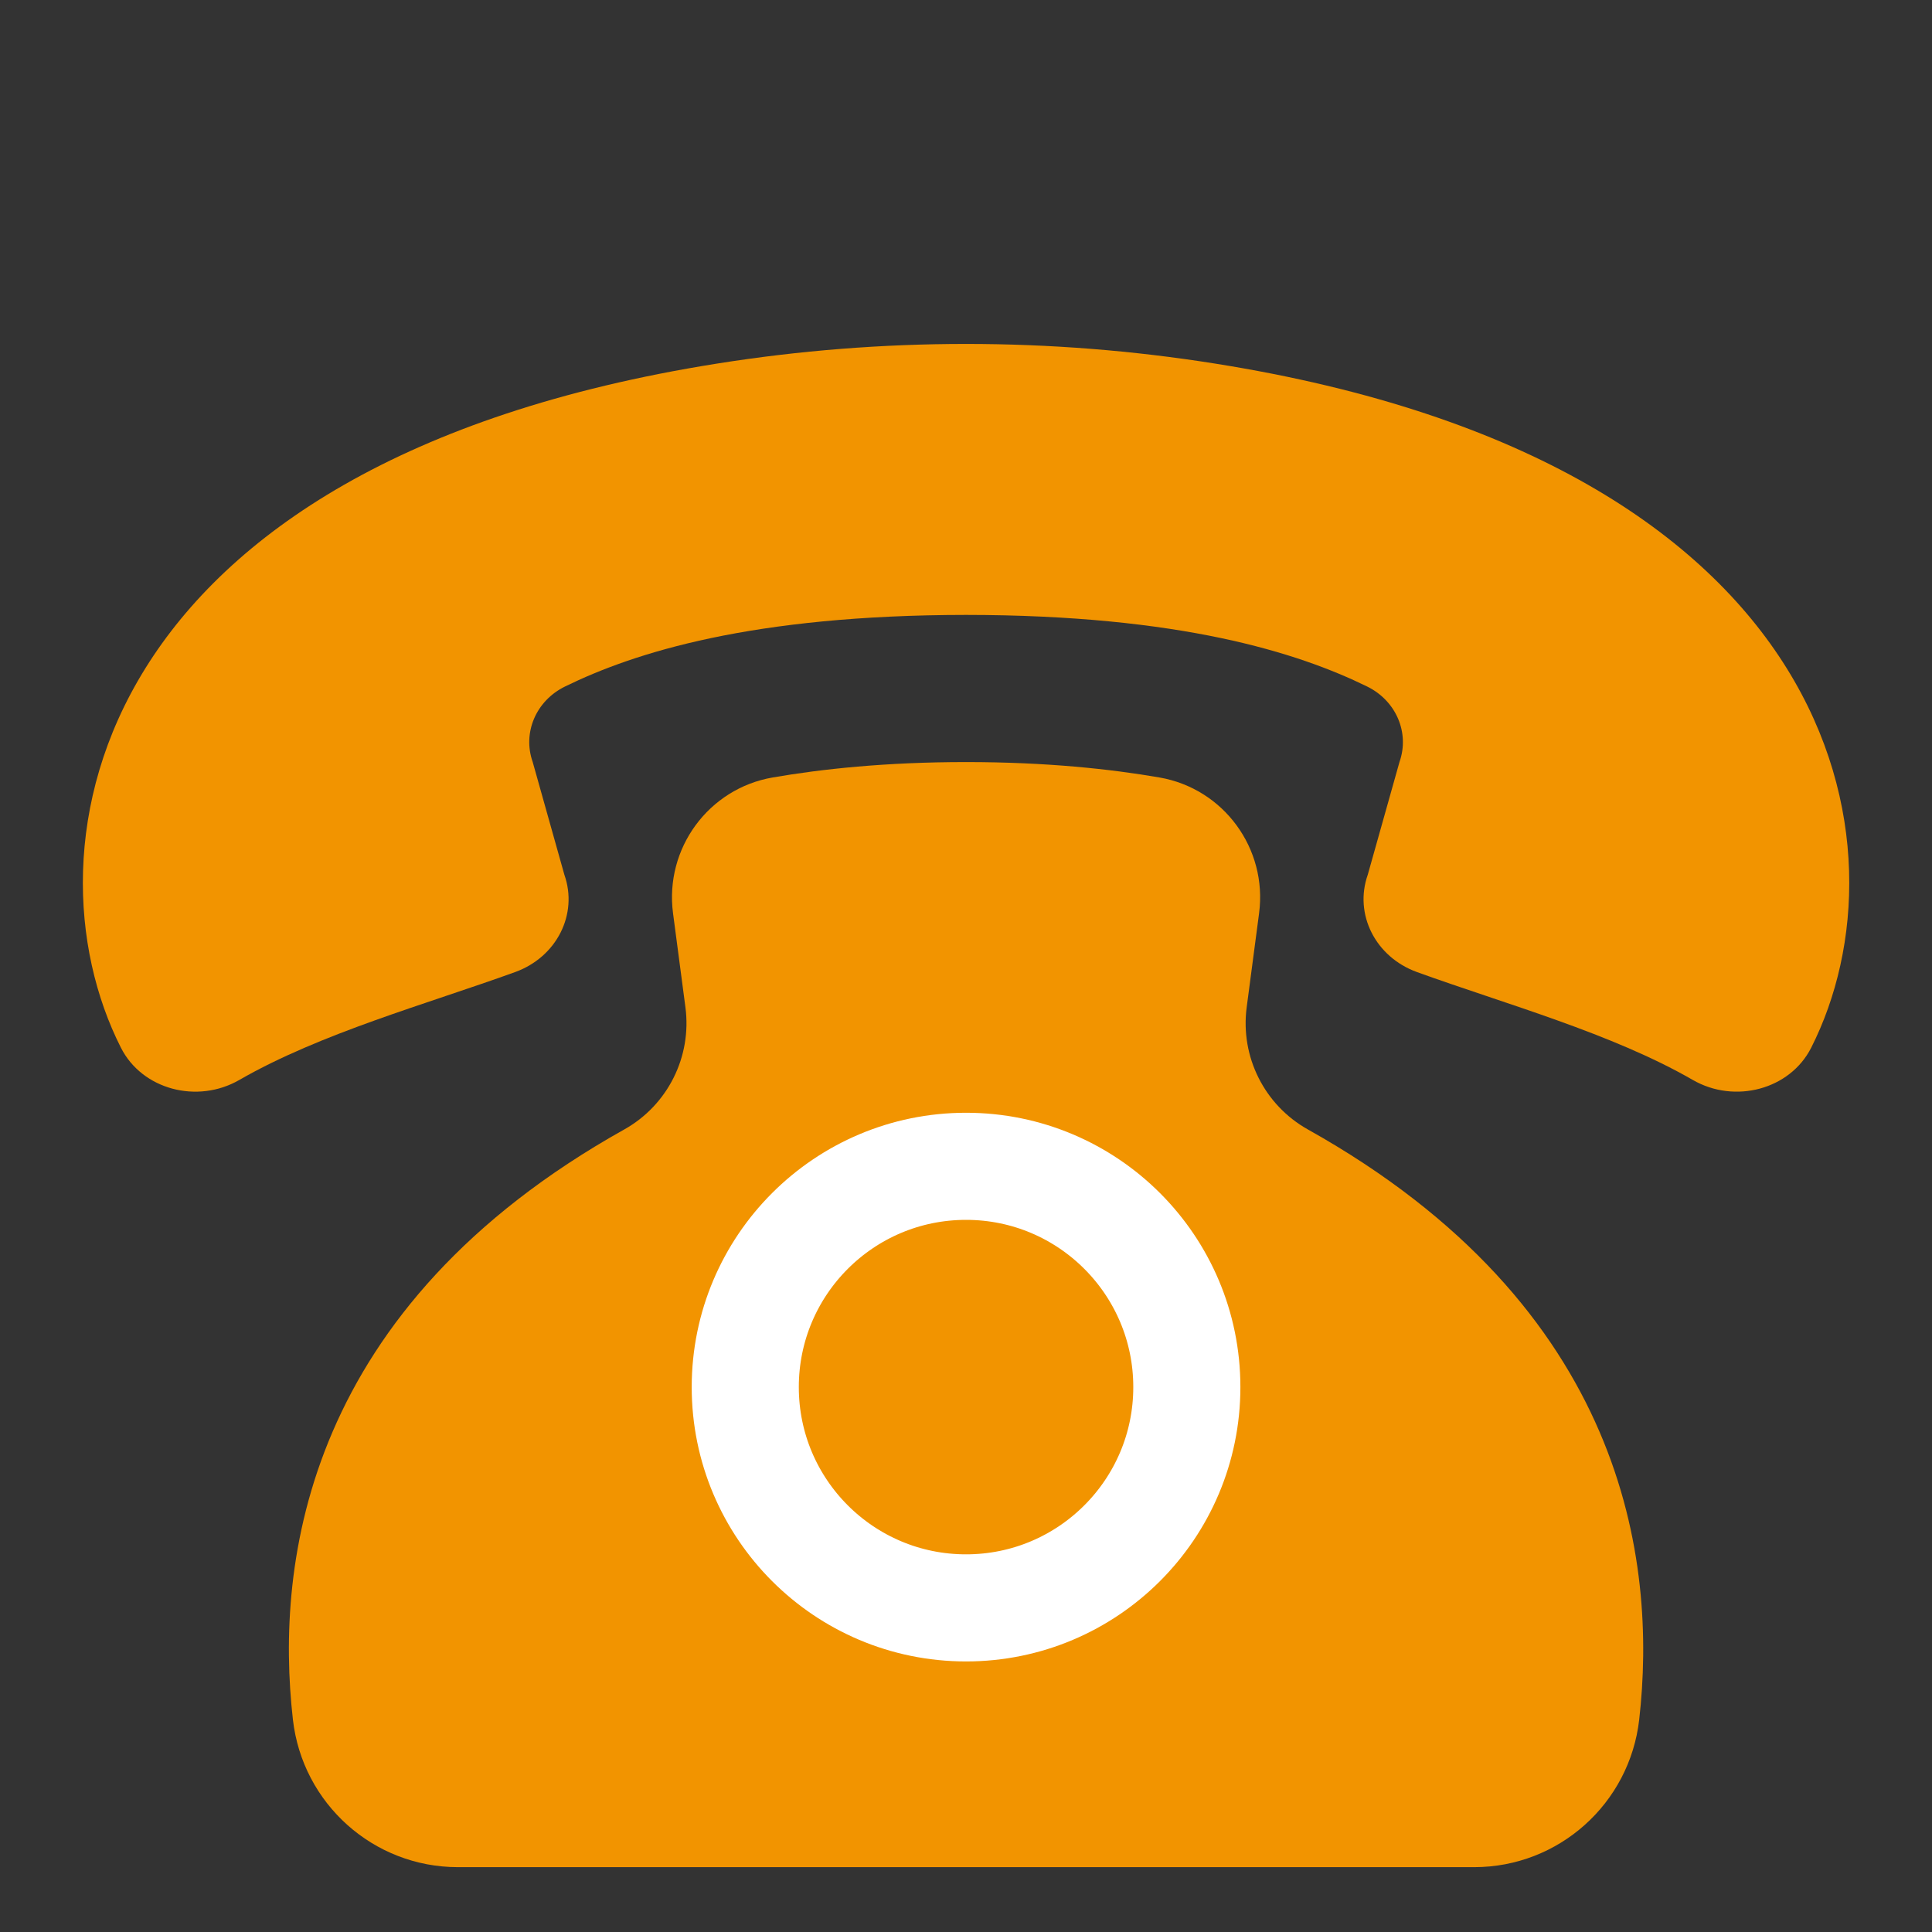
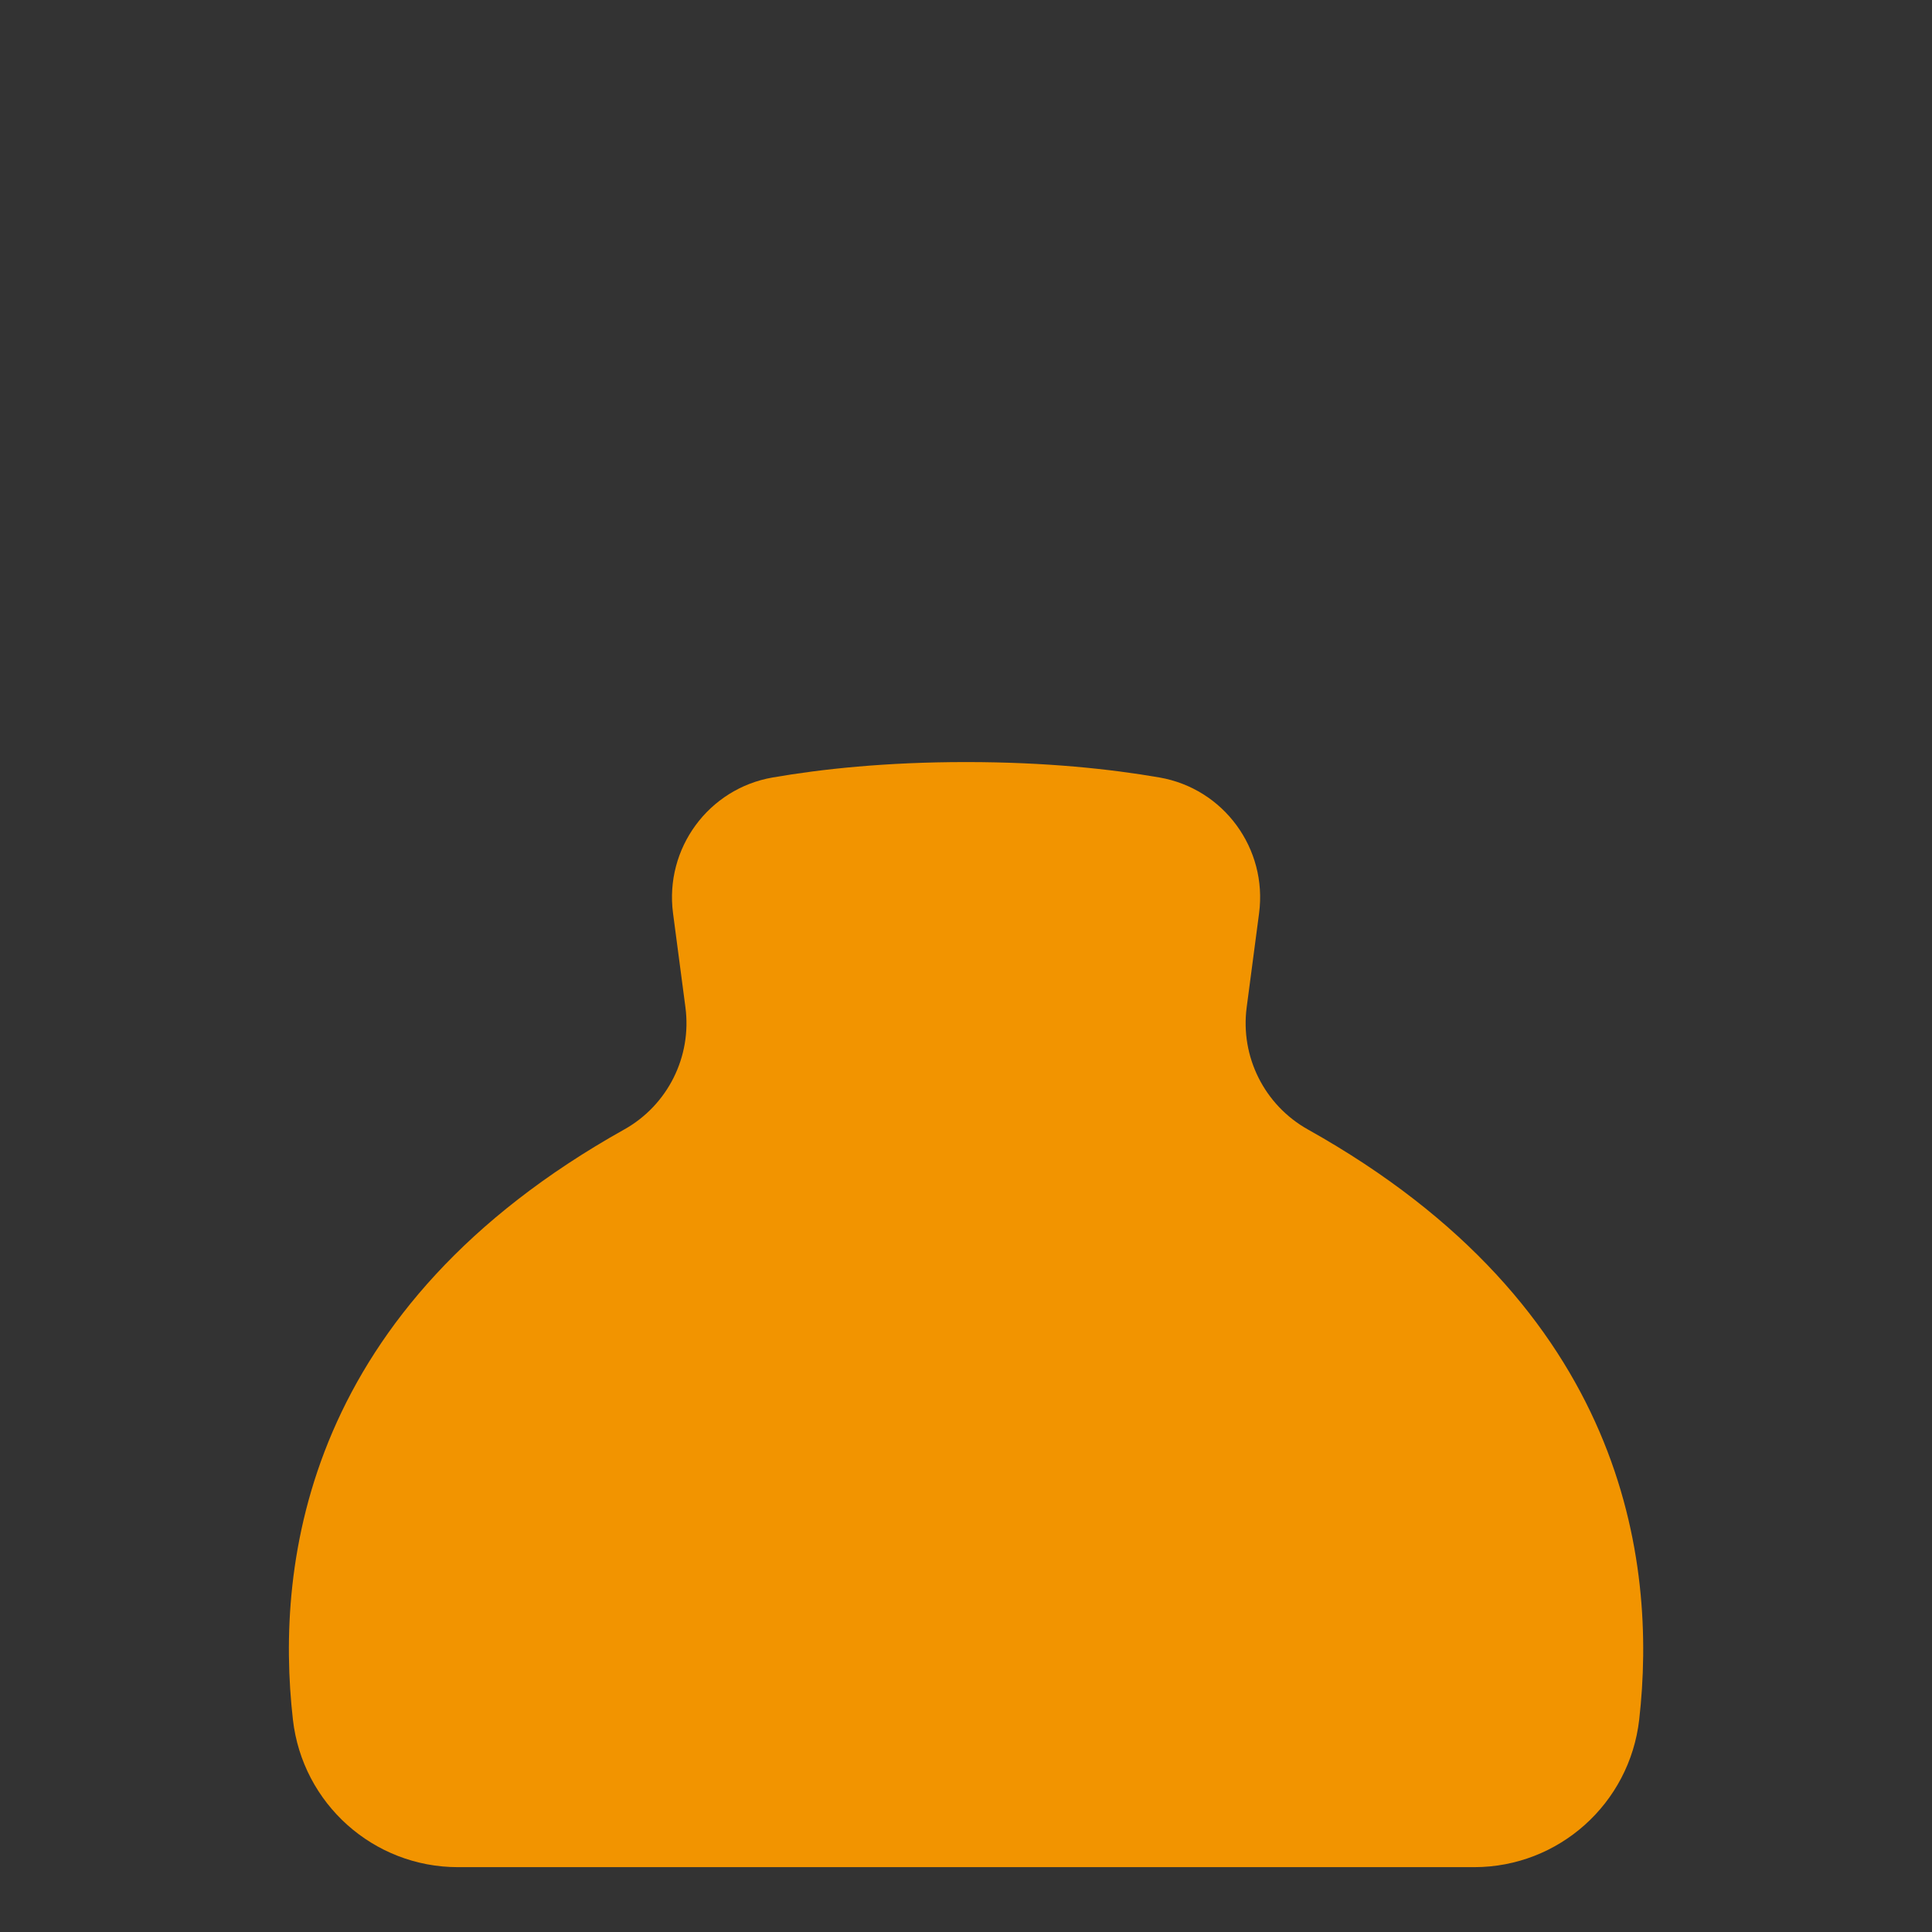
<svg xmlns="http://www.w3.org/2000/svg" version="1.1" id="Ebene_1" x="0px" y="0px" width="99.213px" height="99.213px" viewBox="0 0 99.213 99.213" enable-background="new 0 0 99.213 99.213" xml:space="preserve">
  <rect x="0" y="0" width="99.213" height="99.213" fill="#333333" stroke="none" />
  <g>
-     <path fill="#F29400" d="M36.809,18.673C4.54,23.804,1.021,43.563,6.212,53.807c1.089,2.146,3.92,2.896,6.079,1.651   c4.156-2.395,9.66-3.909,14.166-5.541c2.129-0.771,3.242-2.969,2.524-5l-1.626-5.787c-0.53-1.5,0.167-3.145,1.661-3.876   c3.555-1.741,9.6-3.669,20.594-3.677c10.996,0.008,17.04,1.936,20.595,3.677c1.491,0.731,2.191,2.376,1.662,3.876l-1.628,5.787   c-0.718,2.031,0.395,4.229,2.523,5c4.509,1.632,10.012,3.146,14.167,5.541c2.158,1.244,4.989,0.494,6.078-1.651   c5.192-10.243,1.672-30.002-30.597-35.134C53.941,17.325,45.277,17.325,36.809,18.673z" />
    <path fill="#F29400" d="M67.163,58.001c-2.23-1.249-3.477-3.733-3.143-6.27l0.637-4.833c0.438-3.32-1.818-6.402-5.118-6.973   c-2.509-0.434-5.819-0.791-9.93-0.791c-4.11,0-7.421,0.357-9.929,0.791c-3.3,0.57-5.555,3.652-5.118,6.973l0.637,4.833   c0.333,2.535-0.911,5.021-3.143,6.27c-16.319,9.127-17.942,22.152-17.014,30.307c0.492,4.313,4.132,7.575,8.474,7.575h26.093   h26.094c4.342,0,7.981-3.263,8.474-7.575C85.104,80.153,83.481,67.128,67.163,58.001z" />
  </g>
-   <circle fill="#F29400" stroke="#FFFFFF" stroke-width="5.5" stroke-miterlimit="10" cx="49.609" cy="71.231" r="11.338" />
</svg>